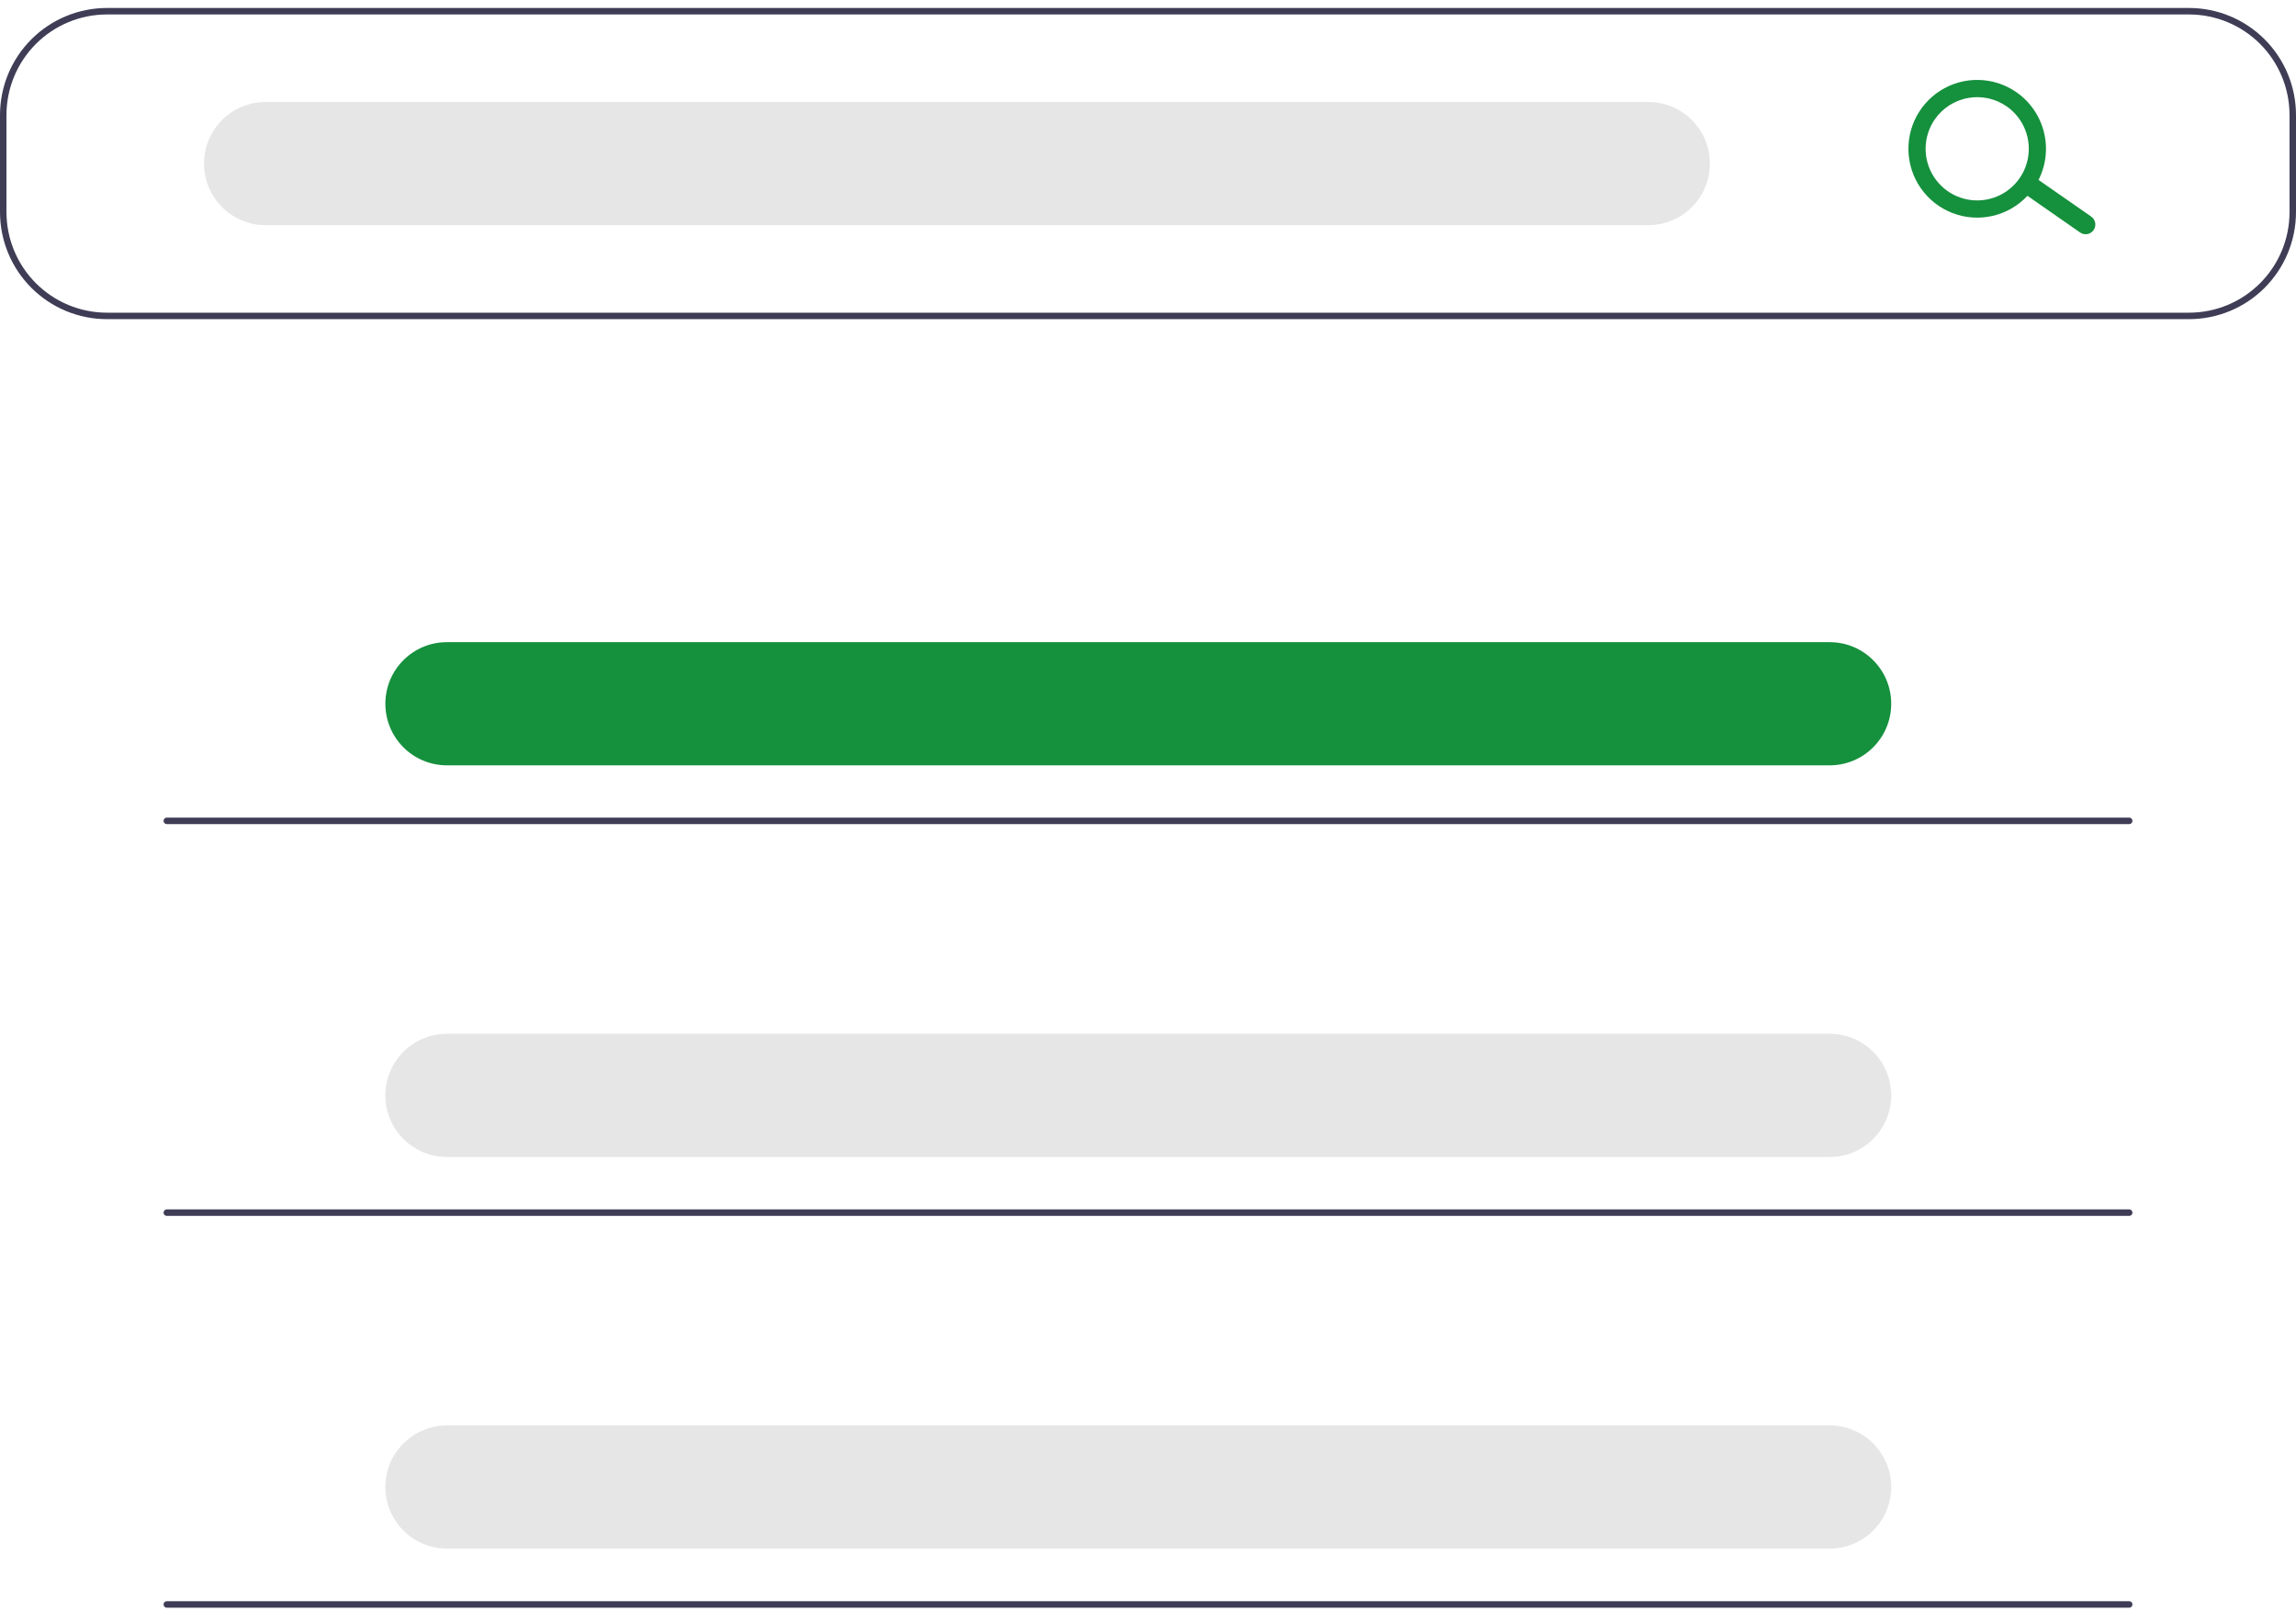
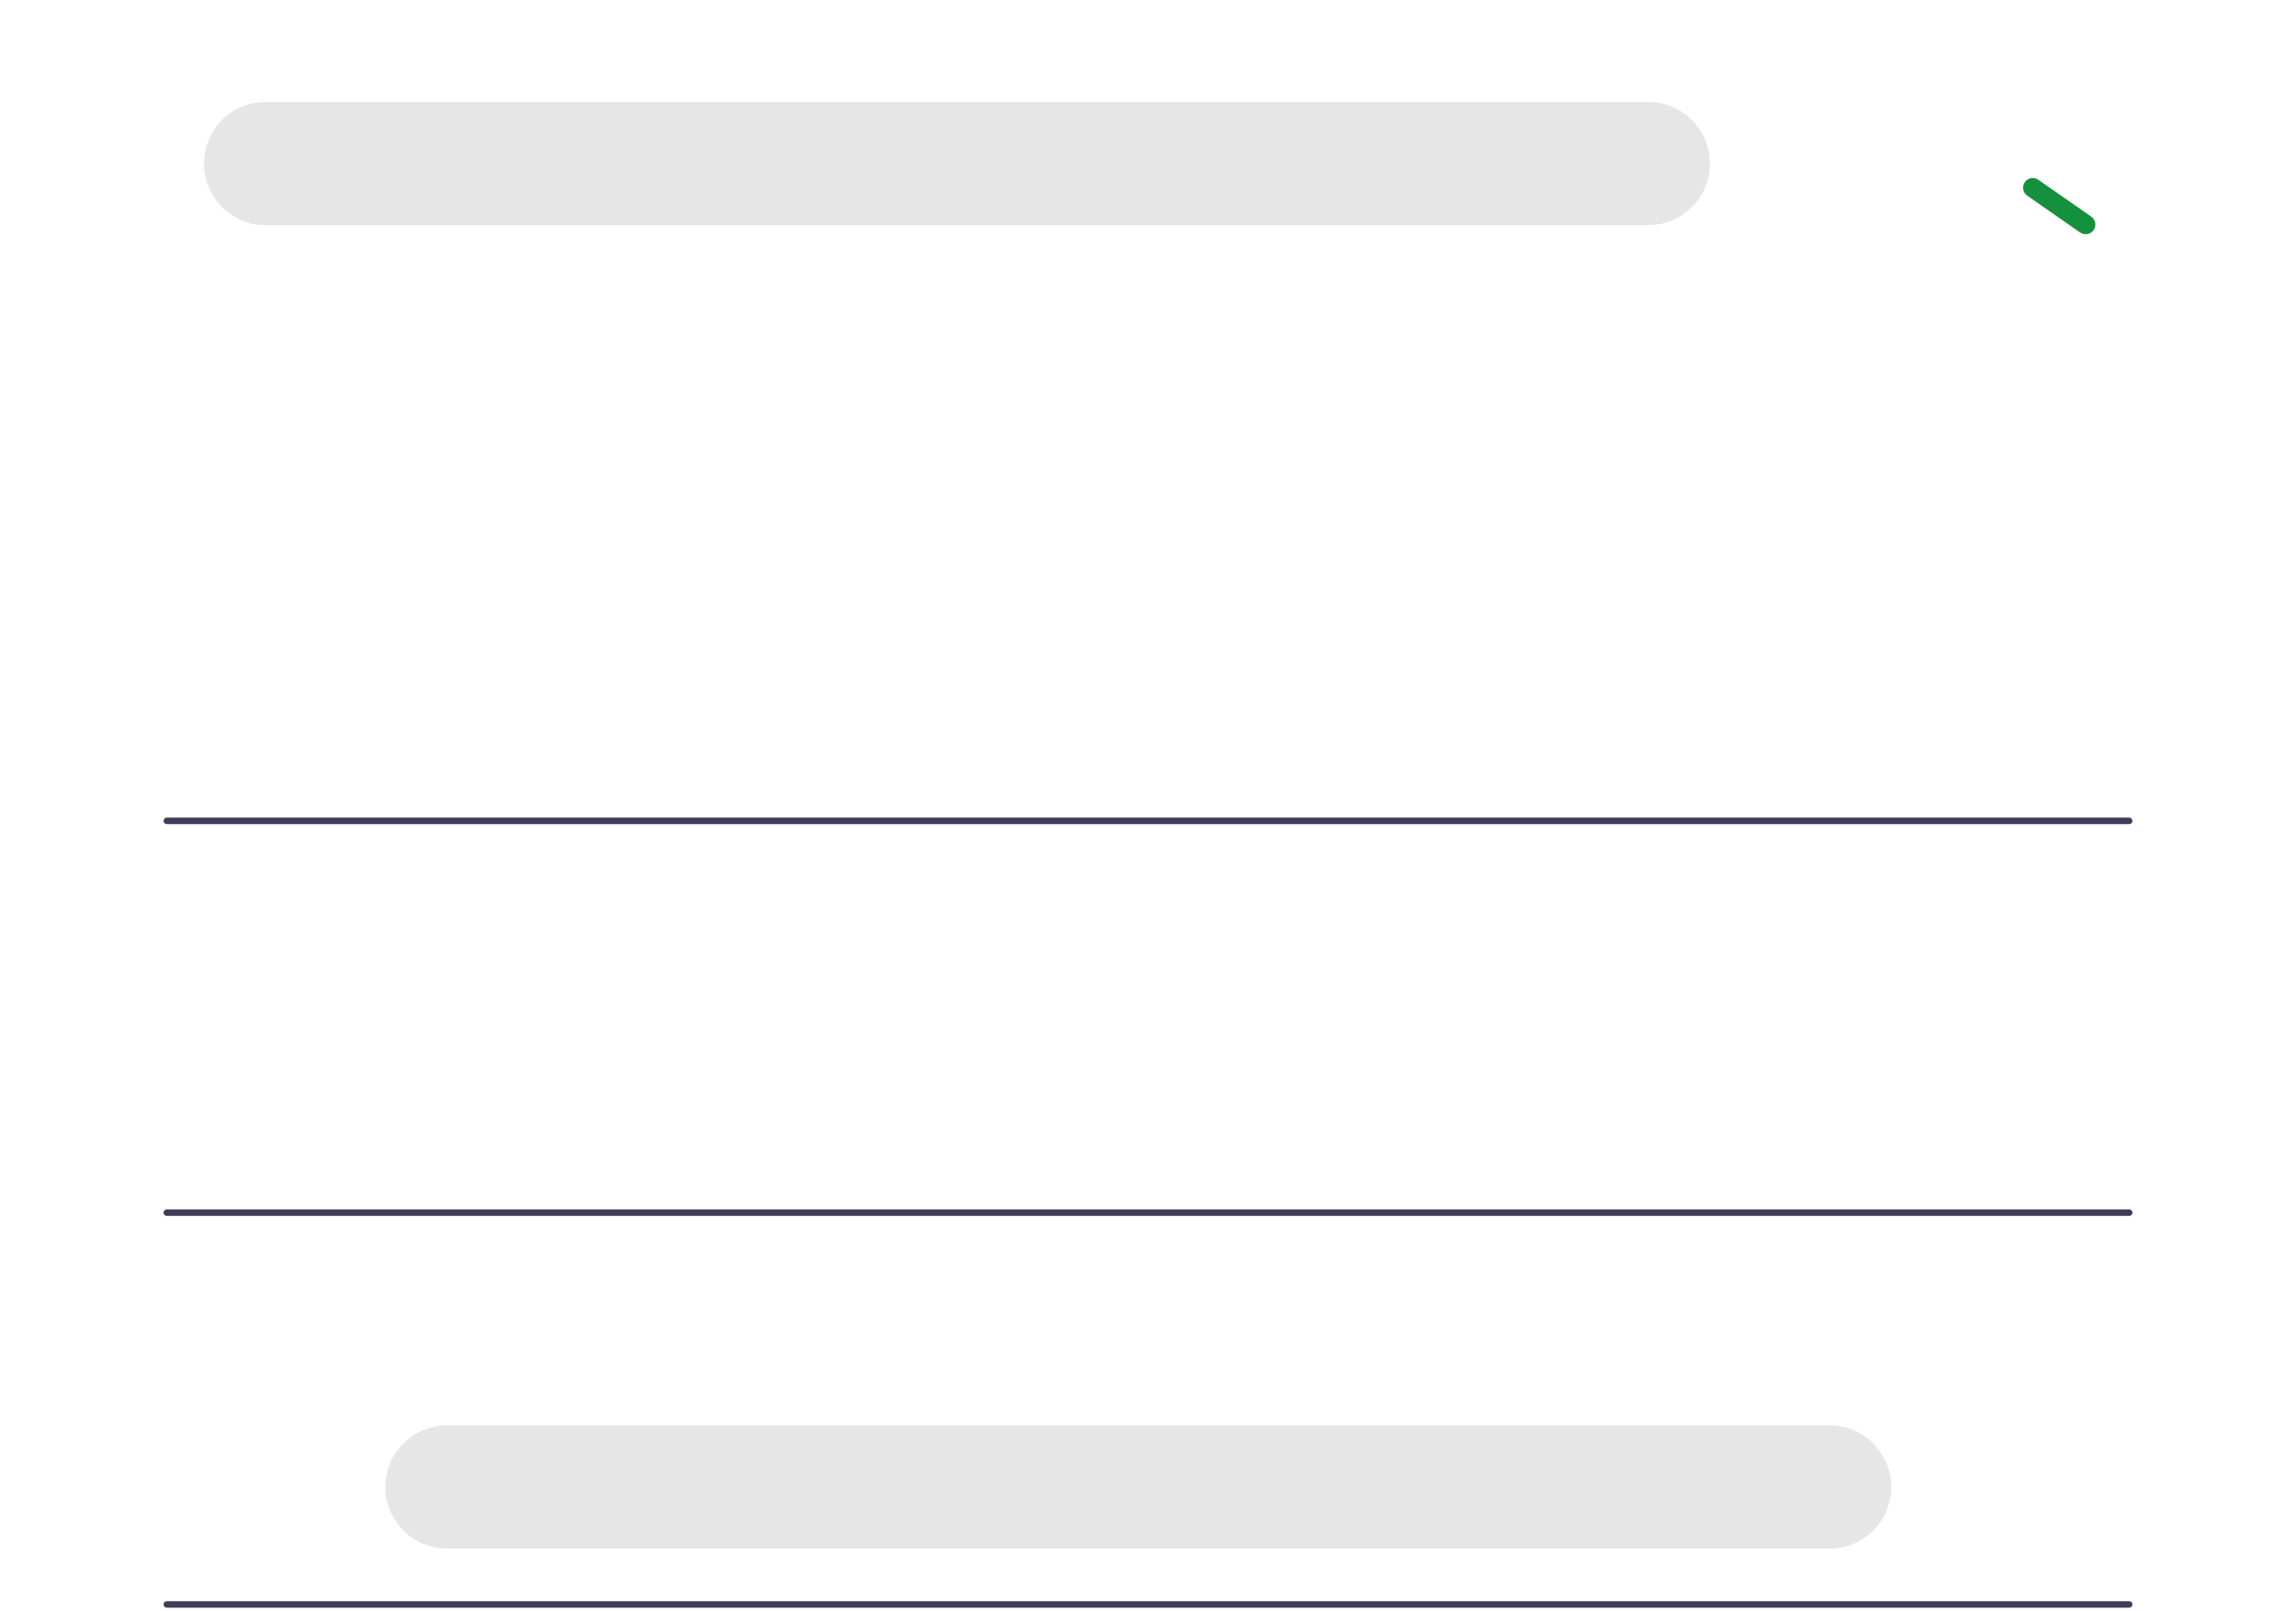
<svg xmlns="http://www.w3.org/2000/svg" width="211" height="148" viewBox="0 0 211 148" fill="none">
  <g clip-path="url(#clip0_657_3700)">
-     <path d="M201.179 29.328H9.821C7.217 29.326 4.721 28.289 2.88 26.446C1.039 24.604 0.003 22.105 0 19.499V10.563C0.003 7.957 1.039 5.458 2.88 3.616C4.721 1.773 7.217 0.736 9.821 0.733H201.179C203.783 0.736 206.279 1.773 208.12 3.616C209.961 5.458 210.997 7.957 211 10.563V19.499C210.997 22.105 209.961 24.604 208.12 26.446C206.279 28.289 203.783 29.326 201.179 29.328ZM9.821 1.329C7.375 1.332 5.03 2.306 3.3 4.037C1.571 5.768 0.598 8.115 0.595 10.563V19.499C0.598 21.947 1.571 24.294 3.3 26.025C5.03 27.756 7.375 28.73 9.821 28.733H201.179C203.625 28.73 205.97 27.756 207.7 26.025C209.429 24.294 210.402 21.947 210.405 19.499V10.563C210.402 8.115 209.429 5.768 207.7 4.037C205.97 2.306 203.625 1.332 201.179 1.329H9.821Z" fill="#3F3D56" />
    <path d="M151.48 9.372H24.404C21.281 9.372 18.749 11.905 18.749 15.031V15.031C18.749 18.157 21.281 20.691 24.404 20.691H151.48C154.603 20.691 157.134 18.157 157.134 15.031C157.134 11.905 154.603 9.372 151.48 9.372Z" fill="#E6E6E6" />
-     <path d="M168.146 59.009H41.069C37.947 59.009 35.415 61.543 35.415 64.668V64.668C35.415 67.794 37.947 70.328 41.069 70.328H168.146C171.269 70.328 173.8 67.794 173.8 64.668C173.8 61.543 171.269 59.009 168.146 59.009Z" fill="#15903D" />
-     <path d="M168.146 94.997H41.069C37.947 94.997 35.415 97.531 35.415 100.657V100.657C35.415 103.782 37.947 106.316 41.069 106.316H168.146C171.269 106.316 173.8 103.782 173.8 100.657C173.8 97.531 171.269 94.997 168.146 94.997Z" fill="#E6E6E6" />
    <path d="M168.146 130.985H41.069C37.947 130.985 35.415 133.519 35.415 136.645V136.645C35.415 139.77 37.947 142.304 41.069 142.304H168.146C171.269 142.304 173.8 139.77 173.8 136.645C173.8 133.519 171.269 130.985 168.146 130.985Z" fill="#E6E6E6" />
    <path d="M192.398 21.145C192.262 21.339 192.056 21.47 191.823 21.512C191.59 21.552 191.351 21.499 191.158 21.364L186.299 17.98C186.105 17.844 185.974 17.637 185.932 17.405C185.891 17.172 185.945 16.932 186.08 16.738C186.215 16.545 186.422 16.413 186.655 16.372C186.888 16.331 187.127 16.384 187.32 16.52L192.179 19.903C192.373 20.039 192.504 20.246 192.545 20.479C192.586 20.712 192.533 20.951 192.398 21.145Z" fill="#15903D" />
-     <path d="M186.882 17.301C186.165 18.326 185.16 19.115 183.995 19.569C182.829 20.023 181.556 20.12 180.335 19.849C179.114 19.578 178.001 18.951 177.136 18.047C176.272 17.143 175.694 16.003 175.477 14.77C175.26 13.538 175.413 12.268 175.916 11.123C176.42 9.977 177.252 9.007 178.306 8.334C179.361 7.662 180.591 7.317 181.841 7.345C183.091 7.372 184.305 7.77 185.33 8.488C186.702 9.451 187.636 10.921 187.927 12.573C188.218 14.225 187.842 15.925 186.882 17.301ZM177.819 10.949C177.281 11.718 176.983 12.629 176.963 13.568C176.942 14.506 177.2 15.43 177.704 16.221C178.208 17.013 178.935 17.637 179.794 18.015C180.652 18.393 181.603 18.508 182.527 18.345C183.45 18.182 184.305 17.749 184.982 17.099C185.66 16.45 186.13 15.615 186.333 14.698C186.536 13.782 186.462 12.826 186.123 11.951C185.783 11.076 185.191 10.322 184.423 9.784C183.392 9.063 182.118 8.781 180.88 9C179.642 9.218 178.541 9.919 177.819 10.949Z" fill="#15903D" />
    <path d="M195.674 75.727H15.327C15.248 75.727 15.172 75.696 15.117 75.64C15.061 75.584 15.029 75.508 15.029 75.429C15.029 75.35 15.061 75.275 15.117 75.219C15.172 75.163 15.248 75.131 15.327 75.131H195.674C195.753 75.131 195.828 75.163 195.884 75.219C195.94 75.275 195.971 75.35 195.971 75.429C195.971 75.508 195.94 75.584 195.884 75.64C195.828 75.696 195.753 75.727 195.674 75.727Z" fill="#3F3D56" />
    <path d="M195.674 111.73H15.327C15.248 111.73 15.172 111.699 15.117 111.643C15.061 111.587 15.029 111.511 15.029 111.432C15.029 111.353 15.061 111.277 15.117 111.222C15.172 111.166 15.248 111.134 15.327 111.134H195.674C195.753 111.134 195.828 111.166 195.884 111.222C195.94 111.277 195.971 111.353 195.971 111.432C195.971 111.511 195.94 111.587 195.884 111.643C195.828 111.699 195.753 111.73 195.674 111.73Z" fill="#3F3D56" />
    <path d="M195.674 147.733H15.327C15.248 147.733 15.172 147.702 15.117 147.646C15.061 147.59 15.029 147.515 15.029 147.436C15.029 147.357 15.061 147.281 15.117 147.225C15.172 147.169 15.248 147.138 15.327 147.138H195.674C195.753 147.138 195.828 147.169 195.884 147.225C195.94 147.281 195.971 147.357 195.971 147.436C195.971 147.515 195.94 147.59 195.884 147.646C195.828 147.702 195.753 147.733 195.674 147.733Z" fill="#3F3D56" />
  </g>
  <defs>
    <clipPath id="clip0_657_3700">
      <rect width="211" height="147" fill="white" transform="translate(0 0.733)" />
    </clipPath>
  </defs>
</svg>